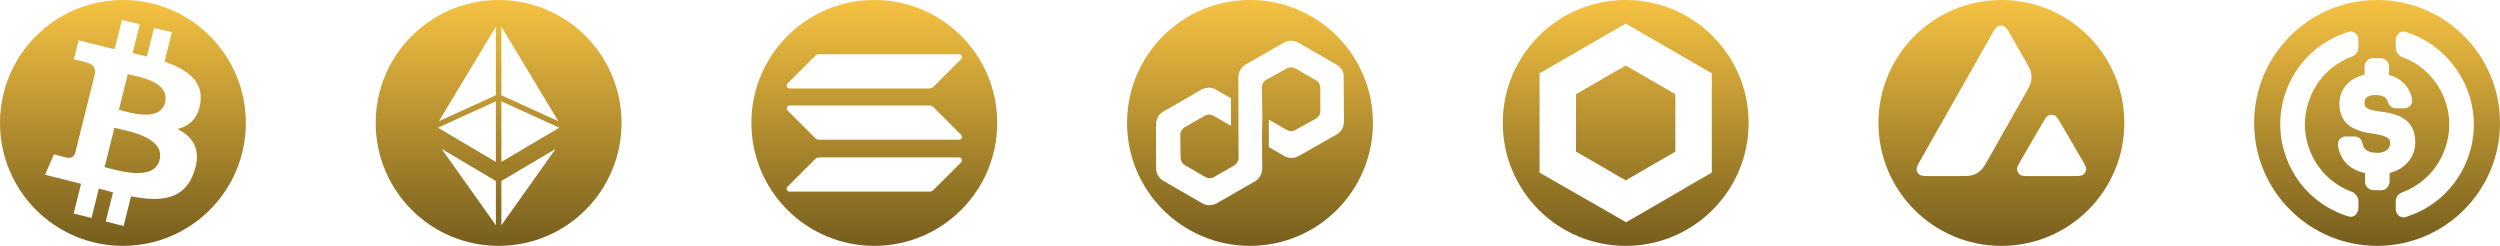
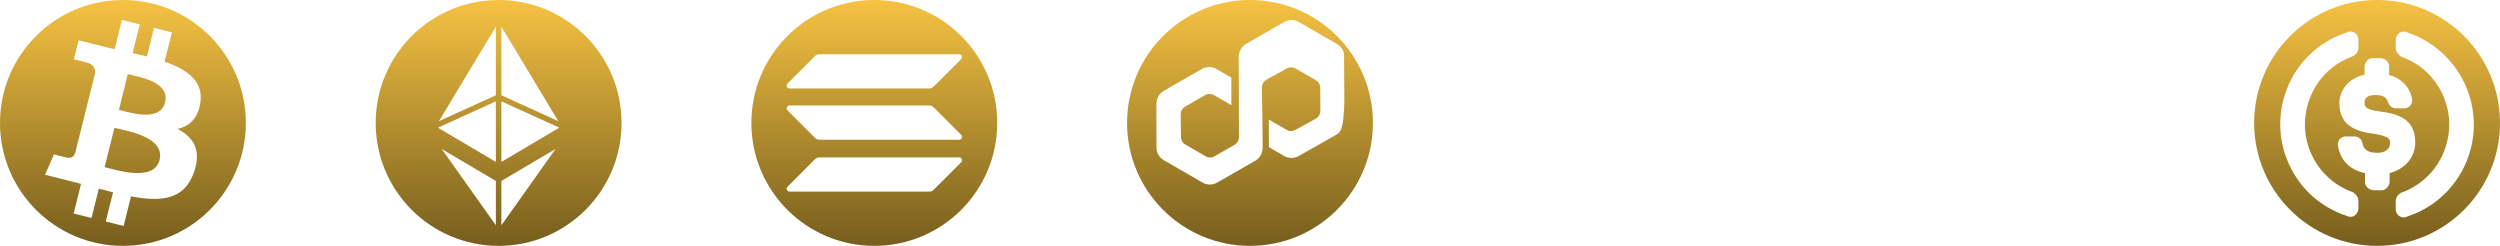
<svg xmlns="http://www.w3.org/2000/svg" version="1.1" id="Layer_1" x="0px" y="0px" width="355.9px" height="35px" viewBox="0 0 355.9 35">
  <g>
    <linearGradient id="SVGID_1_" gradientUnits="userSpaceOnUse" x1="177.95" y1="35.248" x2="177.95" y2="0.422">
      <stop offset="0" style="stop-color:#755D1D" />
      <stop offset="1" style="stop-color:#F4C142" />
    </linearGradient>
-     <path style="fill:url(#SVGID_1_);" d="M177.95,0c-9.666,0-17.5,7.834-17.5,17.5c0,9.665,7.834,17.5,17.5,17.5c9.665,0,17.5-7.835,17.5-17.5     C195.45,7.835,187.615,0,177.95,0z M190.316,19.129l-5.444,3.09c-0.333,0.177-0.674,0.264-1.024,0.264     c-0.357,0-0.71-0.095-1.02-0.272l-2.192-1.267l-0.005-3.921l2.551,1.473c0.37,0.214,0.861,0.215,1.214,0.008l2.977-1.638     c0.359-0.239,0.591-0.634,0.593-1.039l-0.01-3.351c-0.016-0.447-0.239-0.834-0.614-1.05l-2.919-1.686     c-0.369-0.213-0.86-0.214-1.213-0.008l-2.976,1.639c-0.36,0.239-0.593,0.634-0.595,1.039l0.072,4.315l-0.055,2.941l0.04,4.37     c-0.046,0.771-0.425,1.42-1.016,1.765l-5.478,3.146c-0.334,0.178-0.676,0.265-1.026,0.265c-0.358,0-0.711-0.094-1.02-0.272     l-5.546-3.202c-0.629-0.363-1.033-1.059-1.029-1.771l-0.014-6.31c0.044-0.768,0.424-1.417,1.015-1.761l5.477-3.146     c0.676-0.36,1.434-0.345,2.045,0.007l2.135,1.232l0.004,3.921l-2.493-1.439c-0.37-0.213-0.86-0.213-1.213-0.008l-2.913,1.669     c-0.365,0.243-0.598,0.638-0.6,1.043l0.043,3.287c0.016,0.451,0.24,0.838,0.614,1.054l2.919,1.686     c0.371,0.214,0.86,0.215,1.212,0.009l2.912-1.67c0.366-0.242,0.599-0.637,0.6-1.042l-0.032-11.537     c0.046-0.769,0.425-1.417,1.015-1.761l5.479-3.146c0.676-0.36,1.433-0.345,2.045,0.007l5.487,3.169     c0.642,0.37,1.014,1.044,0.971,1.759l0.039,6.379C191.287,18.136,190.907,18.786,190.316,19.129z" />
+     <path style="fill:url(#SVGID_1_);" d="M177.95,0c-9.666,0-17.5,7.834-17.5,17.5c0,9.665,7.834,17.5,17.5,17.5c9.665,0,17.5-7.835,17.5-17.5     C195.45,7.835,187.615,0,177.95,0z M190.316,19.129l-5.444,3.09c-0.333,0.177-0.674,0.264-1.024,0.264     c-0.357,0-0.71-0.095-1.02-0.272l-2.192-1.267l-0.005-3.921l2.551,1.473c0.37,0.214,0.861,0.215,1.214,0.008l2.977-1.638     c0.359-0.239,0.591-0.634,0.593-1.039l-0.01-3.351c-0.016-0.447-0.239-0.834-0.614-1.05l-2.919-1.686     c-0.369-0.213-0.86-0.214-1.213-0.008l-2.976,1.639c-0.36,0.239-0.593,0.634-0.595,1.039l0.072,4.315l0.04,4.37     c-0.046,0.771-0.425,1.42-1.016,1.765l-5.478,3.146c-0.334,0.178-0.676,0.265-1.026,0.265c-0.358,0-0.711-0.094-1.02-0.272     l-5.546-3.202c-0.629-0.363-1.033-1.059-1.029-1.771l-0.014-6.31c0.044-0.768,0.424-1.417,1.015-1.761l5.477-3.146     c0.676-0.36,1.434-0.345,2.045,0.007l2.135,1.232l0.004,3.921l-2.493-1.439c-0.37-0.213-0.86-0.213-1.213-0.008l-2.913,1.669     c-0.365,0.243-0.598,0.638-0.6,1.043l0.043,3.287c0.016,0.451,0.24,0.838,0.614,1.054l2.919,1.686     c0.371,0.214,0.86,0.215,1.212,0.009l2.912-1.67c0.366-0.242,0.599-0.637,0.6-1.042l-0.032-11.537     c0.046-0.769,0.425-1.417,1.015-1.761l5.479-3.146c0.676-0.36,1.433-0.345,2.045,0.007l5.487,3.169     c0.642,0.37,1.014,1.044,0.971,1.759l0.039,6.379C191.287,18.136,190.907,18.786,190.316,19.129z" />
    <g>
      <linearGradient id="SVGID_2_" gradientUnits="userSpaceOnUse" x1="231.432" y1="35.248" x2="231.432" y2="0.422">
        <stop offset="0" style="stop-color:#755D1D" />
        <stop offset="1" style="stop-color:#F4C142" />
      </linearGradient>
-       <polygon style="fill:url(#SVGID_2_);" points="224.362,13.413 224.362,21.586 231.433,25.673 238.503,21.586 238.503,13.413 231.433,9.327     " />
      <linearGradient id="SVGID_3_" gradientUnits="userSpaceOnUse" x1="231.433" y1="35.248" x2="231.433" y2="0.422">
        <stop offset="0" style="stop-color:#755D1D" />
        <stop offset="1" style="stop-color:#F4C142" />
      </linearGradient>
-       <path style="fill:url(#SVGID_3_);" d="M231.433,0c-9.666,0-17.5,7.834-17.5,17.5c0,9.665,7.834,17.5,17.5,17.5s17.5-7.835,17.5-17.5       C248.933,7.835,241.099,0,231.433,0z M243.693,24.571l-2.594,1.491l-7.006,4.087l-2.595,1.492l-2.596-1.492l-7.136-4.087       l-2.594-1.491V10.429l2.594-1.492l7.071-4.086l2.595-1.492l2.595,1.492l7.071,4.086l2.594,1.492V24.571z" />
    </g>
    <linearGradient id="SVGID_4_" gradientUnits="userSpaceOnUse" x1="284.916" y1="35.248" x2="284.916" y2="0.422">
      <stop offset="0" style="stop-color:#755D1D" />
      <stop offset="1" style="stop-color:#F4C142" />
    </linearGradient>
-     <path style="fill:url(#SVGID_4_);" d="M284.917,0c-9.665,0-17.5,7.834-17.5,17.5c0,9.665,7.835,17.5,17.5,17.5c9.664,0,17.5-7.835,17.5-17.5     C302.417,7.835,294.581,0,284.917,0z M283.05,22.664l-0.014,0.023c-0.464,0.812-0.699,1.224-1.025,1.534     c-0.354,0.339-0.78,0.585-1.249,0.725c-0.426,0.117-0.904,0.117-1.859,0.117h-4.062c-0.853,0-1.274,0-1.531-0.164     c-0.277-0.18-0.447-0.479-0.469-0.807c-0.015-0.304,0.196-0.674,0.618-1.413l10.025-17.672c0.427-0.751,0.643-1.125,0.914-1.265     c0.294-0.149,0.643-0.149,0.938,0c0.271,0.139,0.486,0.514,0.914,1.265l2.061,3.598l0.011,0.018     c0.46,0.805,0.694,1.213,0.795,1.642c0.114,0.468,0.114,0.961,0,1.429c-0.102,0.432-0.333,0.843-0.801,1.66L283.05,22.664z      M296.521,24.894c-0.257,0.169-0.688,0.169-1.547,0.169h-5.817c-0.859,0-1.292,0-1.542-0.164c-0.278-0.18-0.447-0.483-0.469-0.813     c-0.015-0.3,0.198-0.667,0.622-1.401l0.01-0.017l2.904-4.986c0.427-0.734,0.643-1.1,0.91-1.238c0.293-0.149,0.637-0.149,0.932,0     c0.264,0.135,0.471,0.485,0.881,1.178l0.033,0.056l2.914,4.986c0.014,0.024,0.029,0.049,0.043,0.072     c0.402,0.696,0.609,1.053,0.595,1.346C296.974,24.411,296.798,24.713,296.521,24.894z" />
    <linearGradient id="SVGID_5_" gradientUnits="userSpaceOnUse" x1="124.467" y1="35.248" x2="124.467" y2="0.422">
      <stop offset="0" style="stop-color:#755D1D" />
      <stop offset="1" style="stop-color:#F4C142" />
    </linearGradient>
    <path style="fill:url(#SVGID_5_);" d="M124.466,0c-9.665,0-17.5,7.834-17.5,17.5c0,9.665,7.835,17.5,17.5,17.5c9.665,0,17.5-7.835,17.5-17.5     C141.966,7.835,134.131,0,124.466,0z M112.108,11.894l3.935-3.934c0.157-0.151,0.363-0.239,0.577-0.239h19.915     c0.363,0,0.545,0.439,0.288,0.697l-3.934,3.934c-0.15,0.15-0.357,0.238-0.577,0.238h-19.915     C112.034,12.59,111.852,12.151,112.108,11.894z M136.824,23.107l-3.934,3.934c-0.15,0.15-0.357,0.238-0.577,0.238h-19.915     c-0.364,0-0.546-0.439-0.29-0.696l3.935-3.935c0.151-0.15,0.357-0.238,0.577-0.238h19.915     C136.899,22.41,137.081,22.849,136.824,23.107z M136.536,19.888h-19.915c-0.22,0-0.426-0.089-0.577-0.239l-3.935-3.934     c-0.256-0.257-0.074-0.697,0.29-0.697h19.915c0.22,0,0.427,0.088,0.577,0.238l3.934,3.934     C137.081,19.449,136.899,19.888,136.536,19.888z" />
    <linearGradient id="SVGID_6_" gradientUnits="userSpaceOnUse" x1="338.4" y1="35.248" x2="338.4" y2="0.422">
      <stop offset="0" style="stop-color:#755D1D" />
      <stop offset="1" style="stop-color:#F4C142" />
    </linearGradient>
    <path style="fill:url(#SVGID_6_);" d="M338.4,0c-9.665,0-17.5,7.834-17.5,17.5c0,9.665,7.835,17.5,17.5,17.5c9.664,0,17.5-7.835,17.5-17.5     C355.9,7.835,348.064,0,338.4,0z M335.743,29.599c0,0.154,0,0.373-0.139,0.587c-0.161,0.411-0.54,0.677-0.984,0.677     c-0.157,0-0.311-0.033-0.458-0.1c-4.278-1.387-7.519-4.637-8.896-8.92c-1.109-3.514-0.794-7.239,0.888-10.492     c1.669-3.229,4.491-5.62,7.956-6.74c0.224-0.131,0.467-0.131,0.571-0.131l0.151,0.019c0.562,0.14,0.91,0.596,0.91,1.189v1.02     c0,0.586-0.271,1.032-0.783,1.287l-0.064,0.028c-2.874,1.052-5.104,3.279-6.115,6.112c-0.967,2.57-0.86,5.36,0.298,7.866     c1.16,2.511,3.226,4.405,5.814,5.335l0.134,0.067c0.345,0.229,0.717,0.695,0.717,1.176V29.599z M340.177,26.003     c-0.133,0.658-0.601,1.084-1.195,1.084l-1.215-0.012c-0.659-0.132-1.085-0.601-1.085-1.195v-1.231     c-2.75-0.608-3.62-2.442-3.855-3.919l-0.008-0.171c0-0.636,0.497-1.134,1.134-1.134h1.239c0.531,0,0.979,0.365,1.115,0.909     c0.142,0.704,0.431,1.423,2.165,1.423c1.05,0,1.782-0.553,1.782-1.345c0-0.56,0-0.964-2.183-1.354     c-2.472-0.293-5.034-1.042-5.034-4.333c0-2.014,1.413-3.606,3.572-4.094l0.012-1.277c0.132-0.659,0.601-1.085,1.194-1.085     l1.216,0.012c0.659,0.132,1.085,0.601,1.085,1.195v1.216c1.653,0.374,2.961,1.708,3.271,3.411l0.01,0.184     c0,0.636-0.498,1.134-1.134,1.134h-1.166c-0.494,0-0.947-0.326-1.103-0.791c-0.232-0.699-0.605-1.104-1.813-1.104     c-1.038,0-1.563,0.354-1.563,1.053c0,0.537,0,1,2.082,1.277c2.663,0.317,5.135,1.071,5.135,4.409c0,2.103-1.444,3.805-3.645,4.369     L340.177,26.003z M342.689,30.821c-0.225,0.131-0.467,0.131-0.571,0.131l-0.15-0.019c-0.562-0.141-0.911-0.596-0.911-1.188v-1.021     c0-0.586,0.271-1.031,0.782-1.287l0.064-0.027c2.875-1.052,5.104-3.279,6.116-6.113c0.968-2.569,0.861-5.36-0.298-7.865     c-1.16-2.511-3.226-4.406-5.814-5.335l-0.135-0.068c-0.331-0.22-0.716-0.679-0.716-1.248V5.759c0-0.154,0-0.373,0.138-0.587     c0.161-0.411,0.541-0.677,0.984-0.677c0.158,0,0.313,0.034,0.462,0.1c4.232,1.398,7.555,4.758,8.893,8.996     C353.81,20.798,349.843,28.505,342.689,30.821z" />
    <linearGradient id="SVGID_7_" gradientUnits="userSpaceOnUse" x1="70.983" y1="35.248" x2="70.983" y2="0.421">
      <stop offset="0" style="stop-color:#755D1D" />
      <stop offset="1" style="stop-color:#F4C142" />
    </linearGradient>
    <path style="fill:url(#SVGID_7_);" d="M70.983,0c-9.665,0-17.5,7.835-17.5,17.5c0,9.665,7.835,17.5,17.5,17.5s17.5-7.835,17.5-17.5     C88.483,7.835,80.648,0,70.983,0z M70.591,32.069l-7.71-10.864l7.71,4.554V32.069z M70.591,23.05l-8.248-4.875l8.248-3.749V23.05z      M70.591,13.563l-8.107,3.686l8.107-13.452V13.563z M71.376,3.797l8.106,13.452l-8.106-3.685V3.797z M71.376,32.069v-6.31     l7.715-4.557L71.376,32.069z M71.376,23.05v-8.624l8.247,3.749L71.376,23.05z" />
    <g>
      <linearGradient id="SVGID_8_" gradientUnits="userSpaceOnUse" x1="20.256" y1="35.251" x2="20.256" y2="0.421">
        <stop offset="0" style="stop-color:#755D1D" />
        <stop offset="1" style="stop-color:#F4C142" />
      </linearGradient>
      <path style="fill:url(#SVGID_8_);" d="M18.192,10.559l-1.265,5.075c1.435,0.357,5.858,1.816,6.574-1.055h0.001       C24.248,11.585,19.627,10.917,18.192,10.559z" />
      <linearGradient id="SVGID_9_" gradientUnits="userSpaceOnUse" x1="18.846" y1="35.249" x2="18.846" y2="0.419">
        <stop offset="0" style="stop-color:#755D1D" />
        <stop offset="1" style="stop-color:#F4C142" />
      </linearGradient>
      <path style="fill:url(#SVGID_9_);" d="M16.289,18.196l-1.396,5.596c1.723,0.428,7.037,2.134,7.823-1.022h0       C23.537,19.477,18.012,18.625,16.289,18.196z" />
      <linearGradient id="SVGID_10_" gradientUnits="userSpaceOnUse" x1="17.5" y1="35.248" x2="17.5" y2="0.421">
        <stop offset="0" style="stop-color:#755D1D" />
        <stop offset="1" style="stop-color:#F4C142" />
      </linearGradient>
      <path style="fill:url(#SVGID_10_);" d="M17.5,0C7.835,0,0,7.835,0,17.5C0,27.165,7.835,35,17.5,35S35,27.165,35,17.5C35,7.835,27.165,0,17.5,0z        M28.523,14.625L28.523,14.625c-0.333,2.257-1.583,3.35-3.245,3.733c2.28,1.188,3.441,3.008,2.335,6.164       c-1.372,3.92-4.631,4.251-8.965,3.431l-1.052,4.216l-2.542-0.634l1.039-4.158c-0.659-0.165-1.333-0.338-2.026-0.526l-1.042,4.179       l-2.54-0.633l1.052-4.224c-0.594-0.151-1.196-0.313-1.812-0.468l-3.308-0.825l1.262-2.909c0,0,1.873,0.498,1.847,0.461       c0.72,0.179,1.039-0.291,1.165-0.604l1.662-6.664c0.094,0.022,0.184,0.045,0.269,0.066c-0.102-0.041-0.194-0.066-0.264-0.085       l1.186-4.757c0.031-0.54-0.155-1.221-1.184-1.479c0.04-0.026-1.846-0.459-1.846-0.459l0.676-2.714l3.505,0.875l-0.003,0.013       c0.527,0.131,1.07,0.255,1.623,0.381l1.042-4.174l2.54,0.634l-1.021,4.092c0.682,0.156,1.369,0.313,2.037,0.479l1.014-4.066       l2.542,0.634L23.429,8.78C26.637,9.886,28.984,11.542,28.523,14.625L28.523,14.625z" />
    </g>
  </g>
</svg>